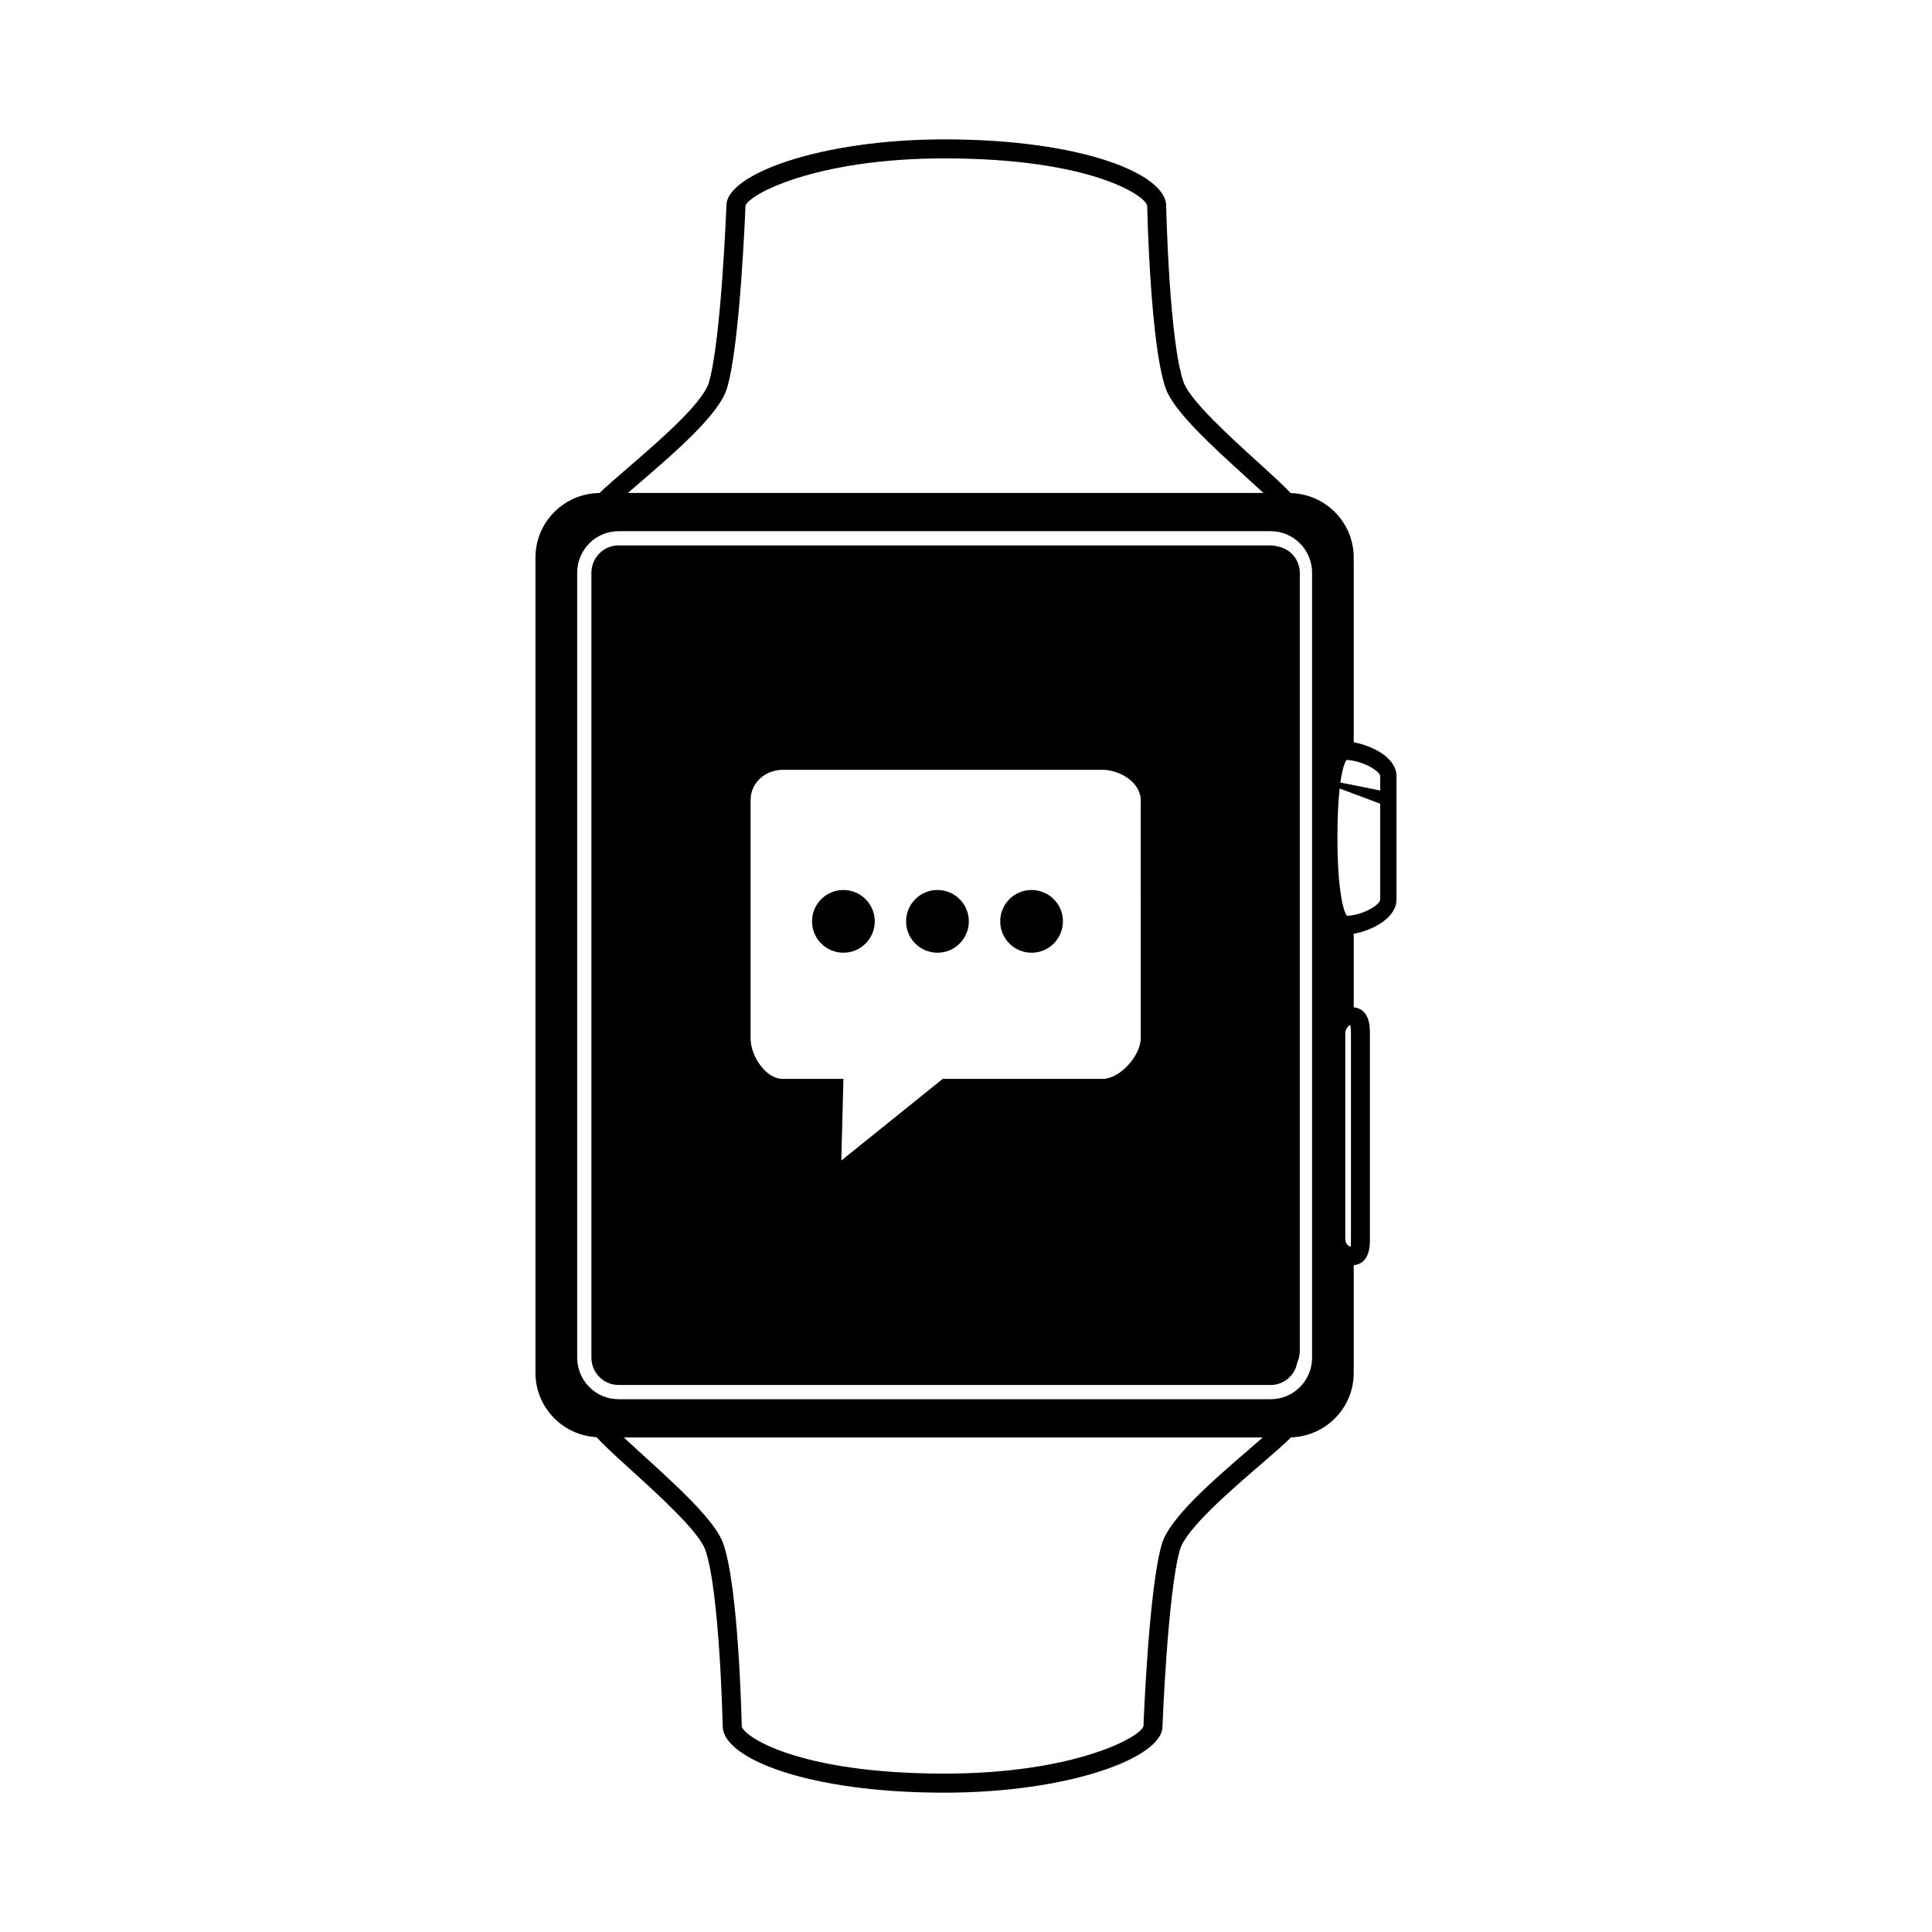
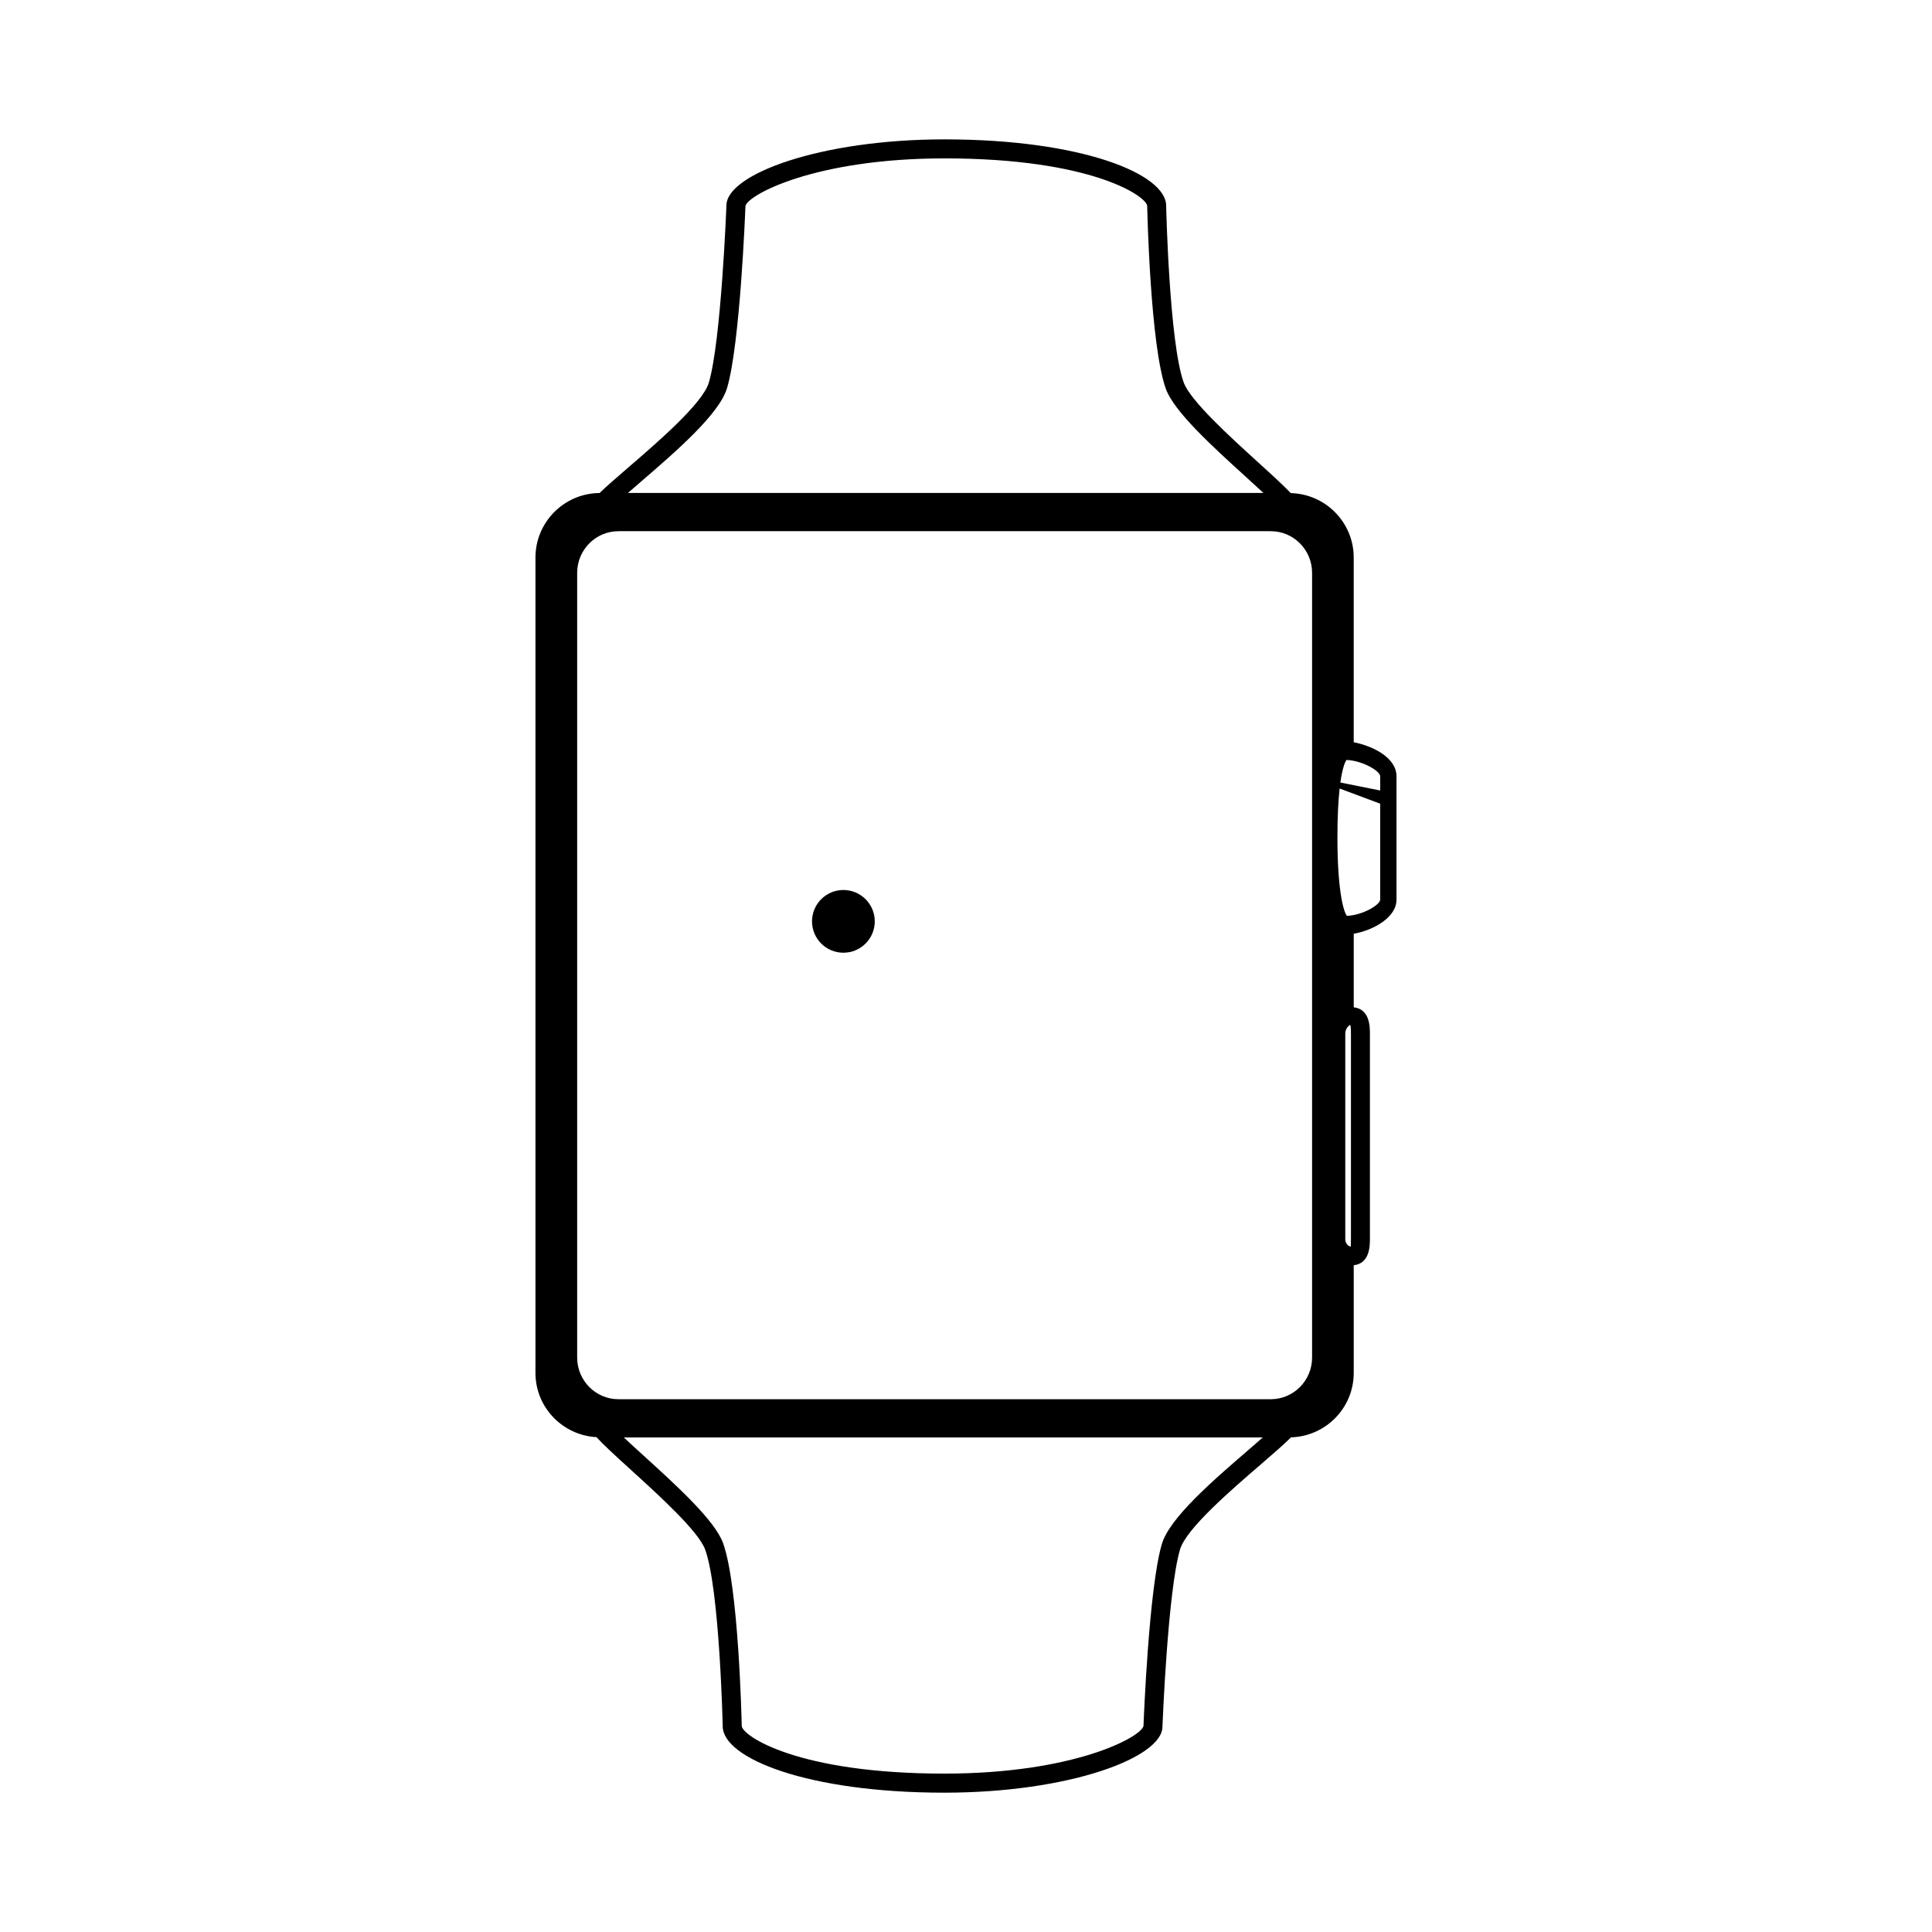
<svg xmlns="http://www.w3.org/2000/svg" fill="#000000" width="800px" height="800px" version="1.1" viewBox="144 144 512 512">
  <g>
    <path d="m502.75 340.7v-48.949c0-9.289-7.453-16.836-16.688-17.074-1.773-1.875-4.484-4.375-8.574-8.09-7.629-6.934-18.078-16.43-19.816-21.285-3.82-10.699-4.625-46.473-4.629-46.777 0-8.457-22.449-17.59-58.719-17.59-33.082 0.004-57.809 9.289-57.809 17.496-0.016 0.359-1.402 36.023-4.676 47-1.637 5.481-13.516 15.719-21.383 22.496-3.465 2.988-5.906 5.106-7.562 6.727-9.383 0.07-16.992 7.707-16.992 17.105v216.08c0 9.117 7.184 16.523 16.176 17.023 1.738 1.914 4.555 4.516 9.004 8.559 7.629 6.934 18.078 16.43 19.816 21.289 3.812 10.699 4.625 46.477 4.629 46.777 0 8.457 22.453 17.59 58.723 17.59 33.086 0 57.812-9.285 57.809-17.492 0.016-0.359 1.406-36.027 4.676-47 1.637-5.481 13.523-15.723 21.387-22.496 3.82-3.293 6.352-5.508 8.004-7.18 9.211-0.266 16.625-7.793 16.625-17.07v-28.535c4.238-0.473 4.289-5.106 4.289-6.918v-54.523c0-1.82-0.051-6.445-4.289-6.918v-19.488c5.289-0.961 11.336-4.328 11.336-9.07v-32.652c0-4.981-6.352-8.062-11.336-9.031zm-189-68.961c9.297-8.012 20.863-17.977 22.918-24.875 3.457-11.582 4.828-46.758 4.883-48.281 0.66-2.938 18.398-12.609 52.785-12.609 38.91 0 53.473 10 53.68 12.602 0.031 1.5 0.836 36.949 4.926 48.418 2.16 6.047 12.258 15.227 21.164 23.32 1.531 1.391 3.184 2.898 4.707 4.316h-168.4c1.113-0.969 2.258-1.961 3.34-2.891zm161.09 256.52c-9.297 8.012-20.867 17.98-22.922 24.875-3.457 11.582-4.828 46.758-4.883 48.281-0.66 2.938-18.398 12.609-52.777 12.609-38.914 0-53.473-10-53.688-12.602-0.031-1.5-0.836-36.949-4.926-48.418-2.16-6.051-12.258-15.227-21.172-23.328-1.676-1.527-3.516-3.199-5.152-4.734h169.33c-1.262 1.117-2.566 2.25-3.809 3.316zm16.875-24.48c0 6.082-4.906 11.027-10.938 11.027h-172.88c-6.035 0-10.941-4.949-10.941-11.027v-207.98c0-6.082 4.906-11.027 10.941-11.027h172.88c6.031 0 10.938 4.949 10.938 11.027v207.98zm8.797-31.402v-54.52c0-1.066 0.727-1.969 1.301-2.254 0.09 0.176 0.203 0.711 0.203 2.254v54.527c0 1.285-0.074 1.875 0.004 1.969-0.828-0.051-1.508-0.934-1.508-1.977zm9.254-90c0 1.43-4.684 4.18-8.828 4.332-1.059-1.344-2.508-7.684-2.508-20.66 0-5.836 0.246-10.035 0.586-13.082l10.75 4.019zm0-28.887-10.555-2.109c0.578-4.133 1.316-5.562 1.617-5.984 4.195 0.156 8.938 2.906 8.938 4.336z" />
-     <path d="m400.75 388.17c0 4.594-3.723 8.312-8.312 8.312-4.594 0-8.312-3.719-8.312-8.312 0-4.59 3.719-8.312 8.312-8.312 4.59 0 8.312 3.723 8.312 8.312" />
    <path d="m375.82 388.17c0 4.594-3.723 8.312-8.312 8.312-4.594 0-8.312-3.719-8.312-8.312 0-4.59 3.719-8.312 8.312-8.312 4.59 0 8.312 3.723 8.312 8.312" />
-     <path d="m482.58 288.81c-0.578-0.156-1.18-0.262-1.809-0.262h-172.88c-3.949 0-7.164 3.254-7.164 7.25v207.98c0 3.996 3.215 7.25 7.164 7.25h172.88c3.523 0 6.445-2.594 7.031-5.992 0.414-0.91 0.66-1.914 0.66-2.977v-206.2c0.008-3.535-2.547-6.469-5.883-7.047zm-36.285 130.38c0 4.578-5.496 10.73-10.082 10.73h-42.387l-26.867 21.633 0.555-21.633h-16.07c-4.594 0-8.531-6.152-8.531-10.73v-63.168c0-4.606 3.941-8.012 8.531-8.012h84.777c4.59 0 10.082 3.406 10.082 8.012l-0.004 63.168z" />
-     <path d="m425.69 388.17c0 4.594-3.723 8.312-8.312 8.312s-8.312-3.719-8.312-8.312c0-4.59 3.723-8.312 8.312-8.312s8.312 3.723 8.312 8.312" />
  </g>
</svg>